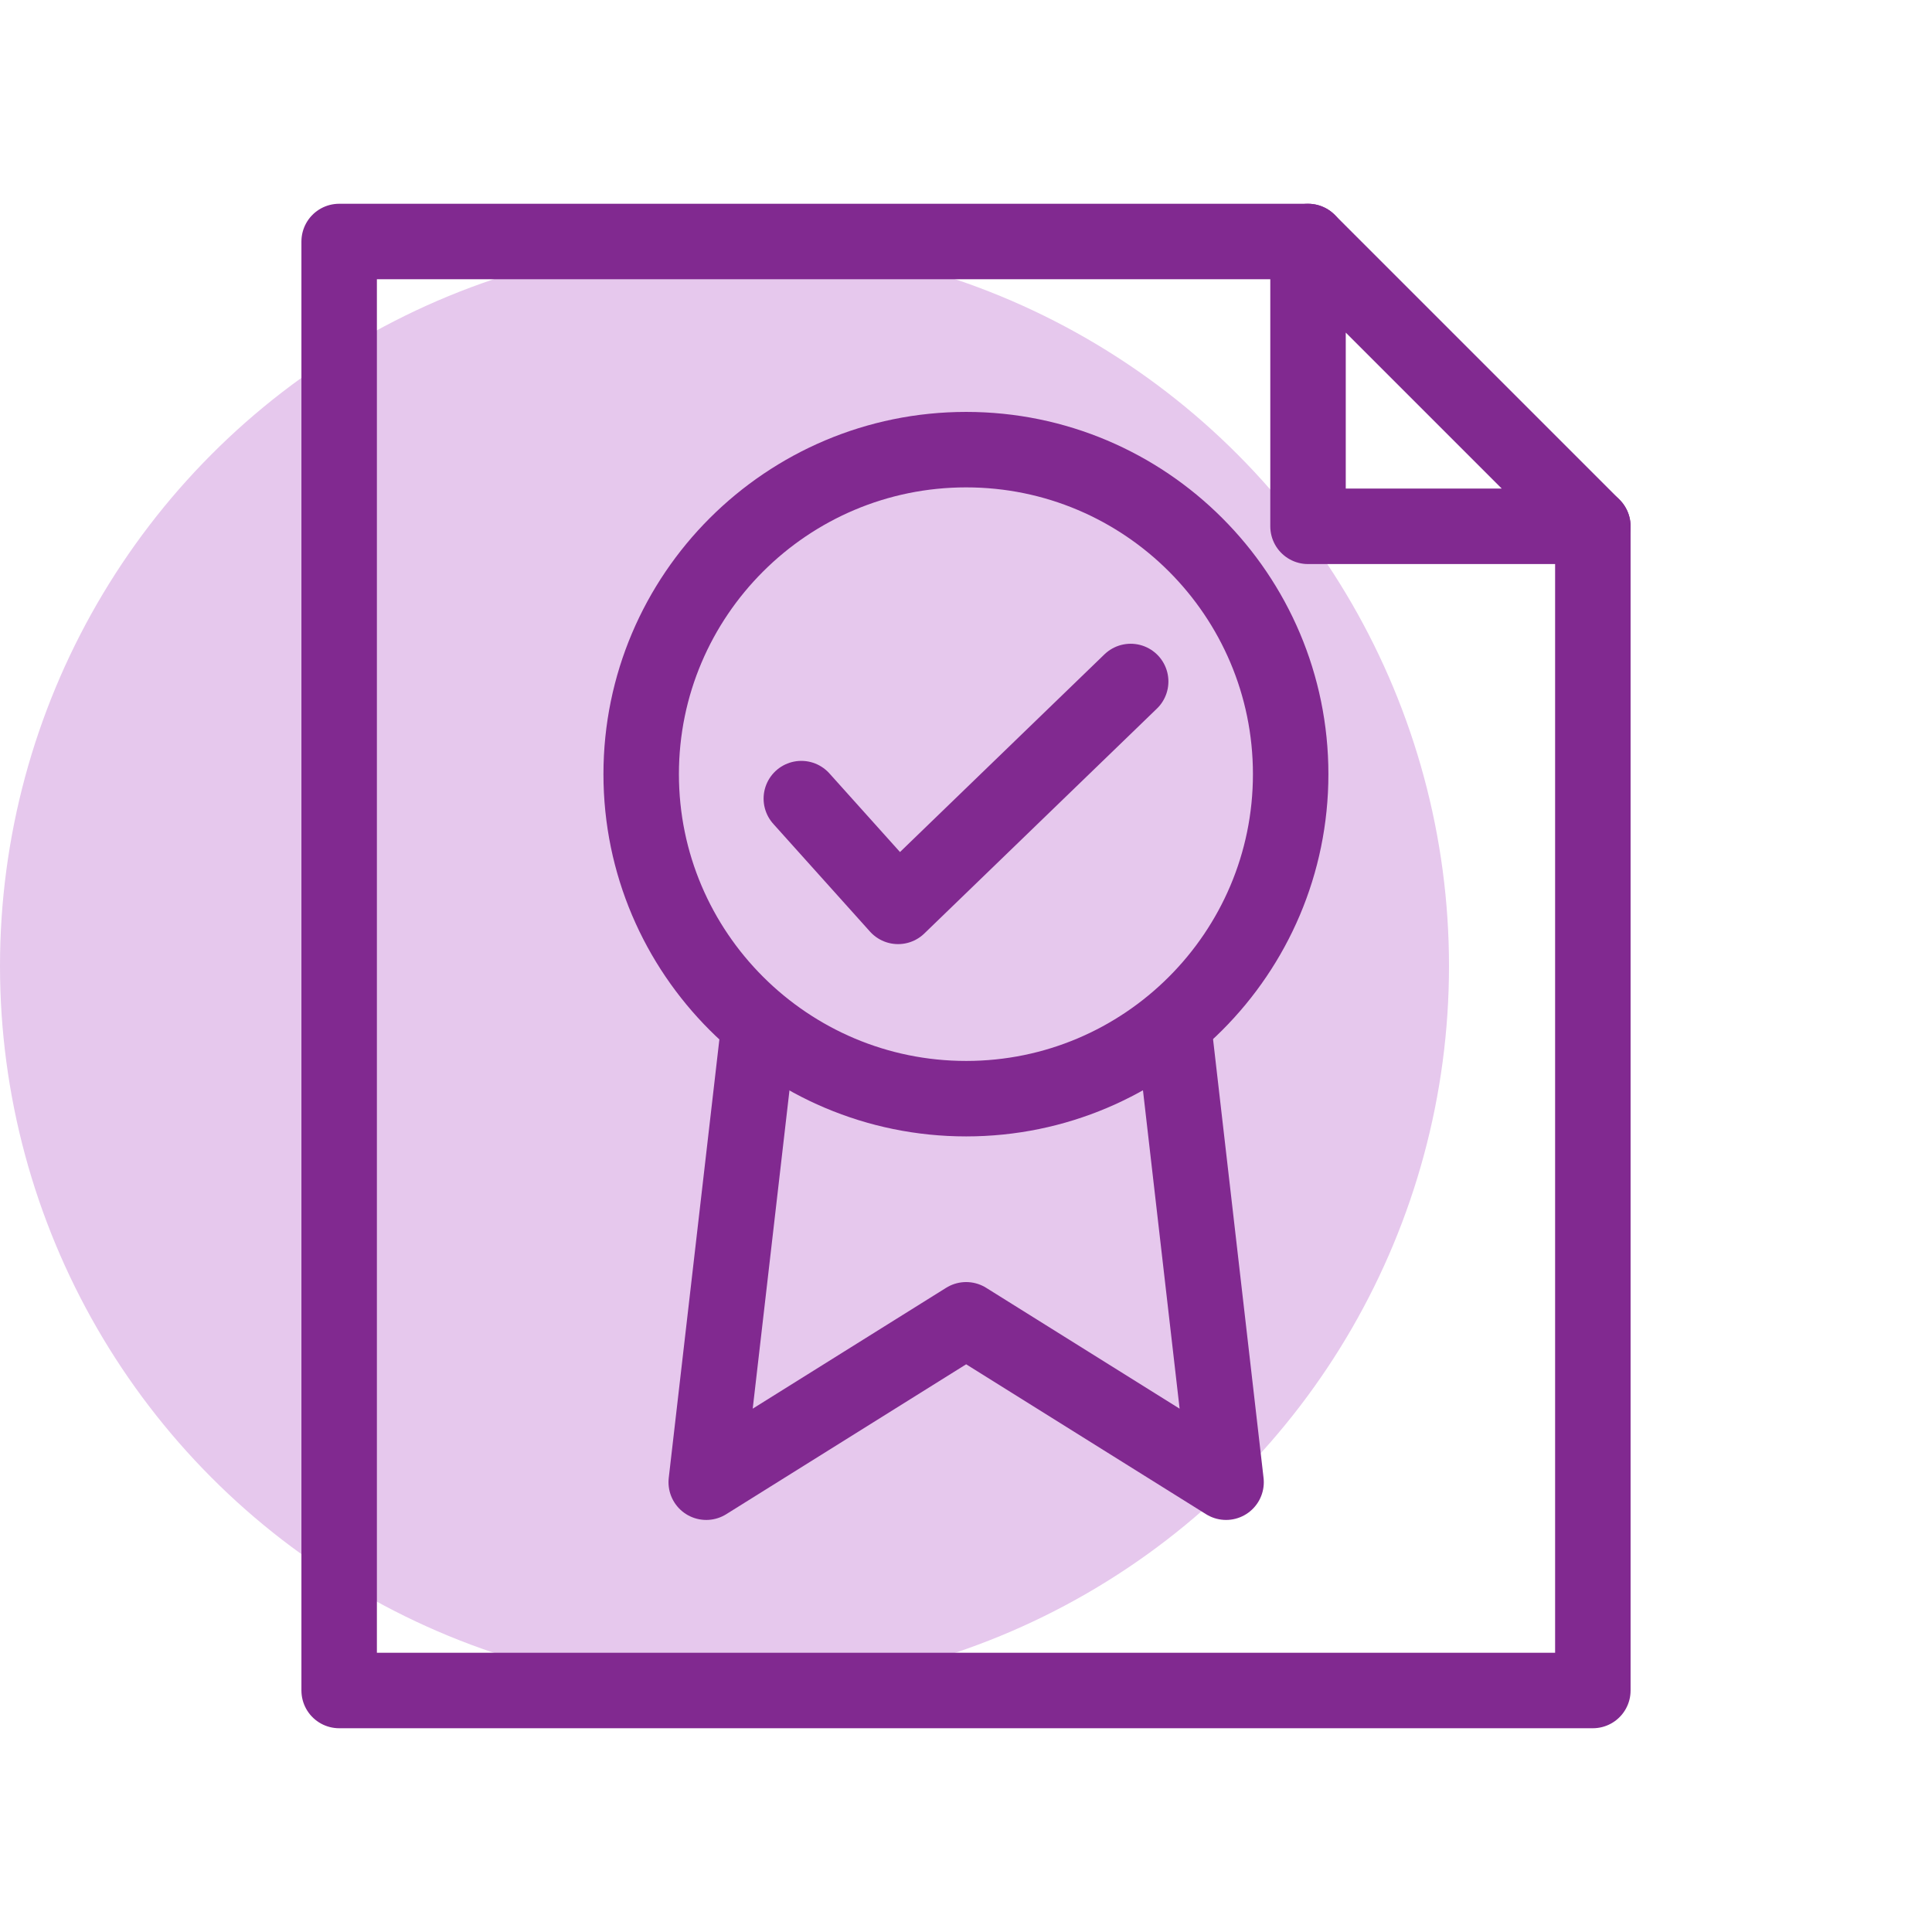
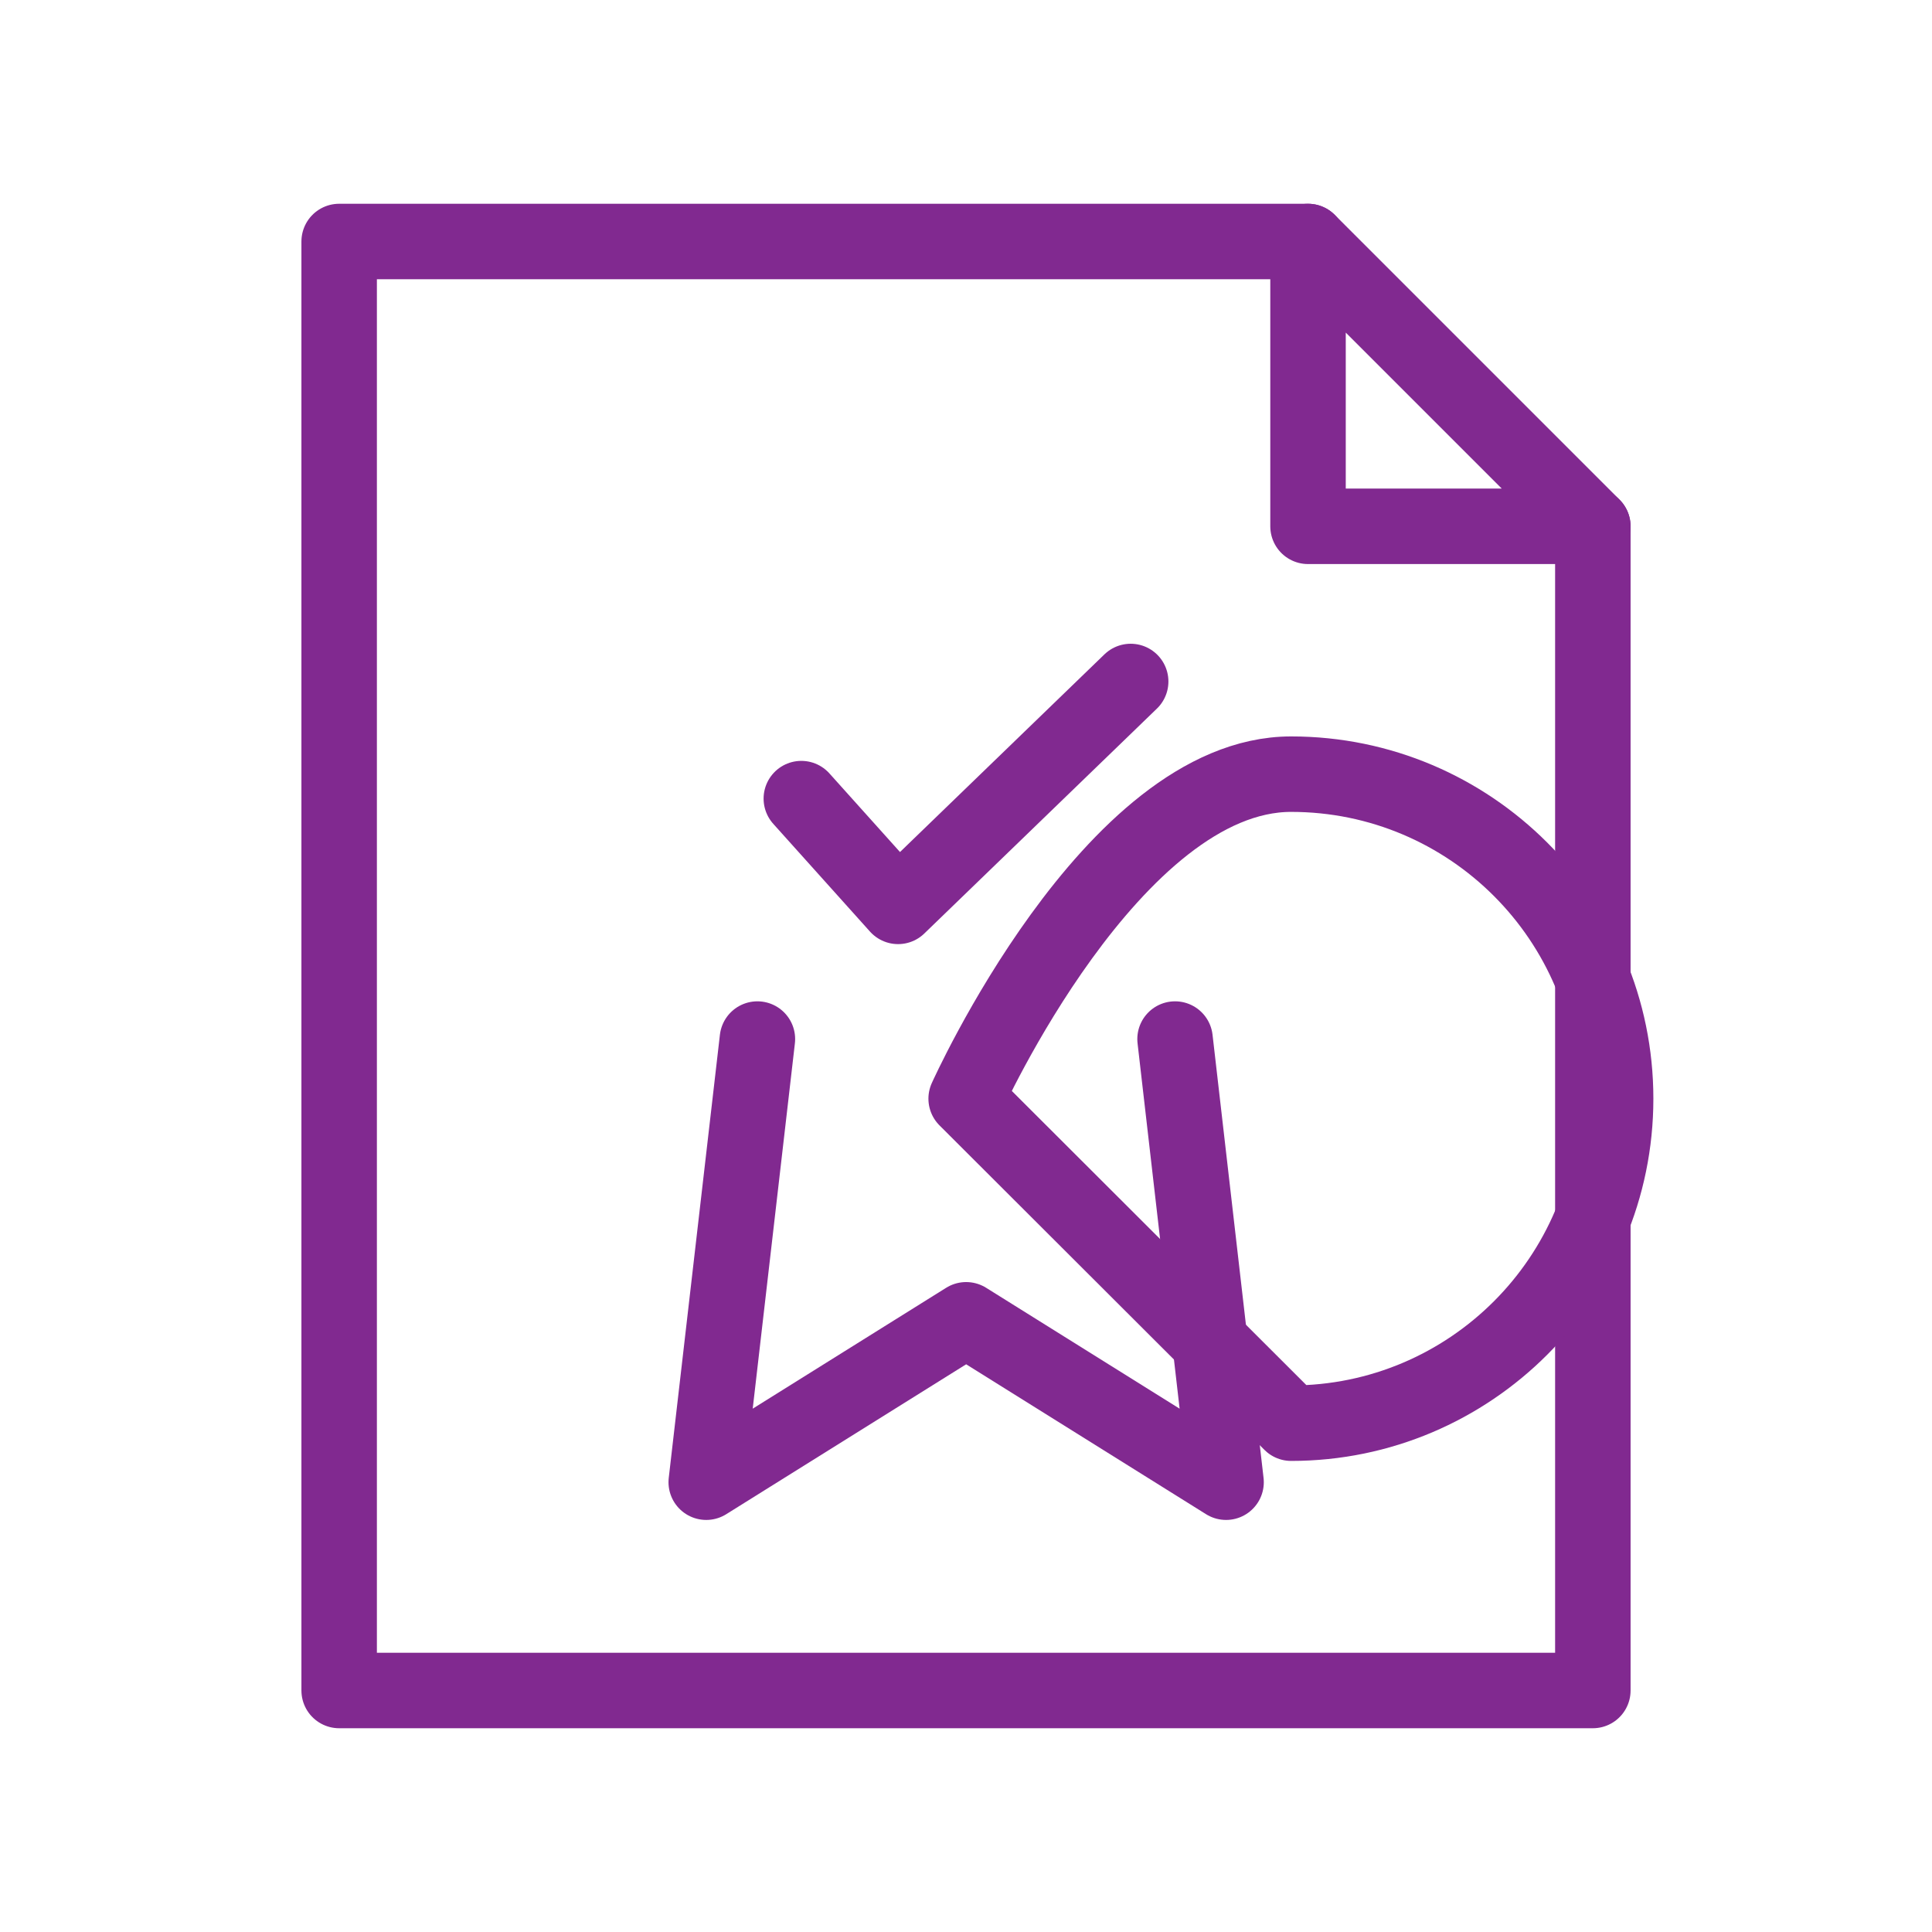
<svg xmlns="http://www.w3.org/2000/svg" id="icon" viewBox="0 0 128 128">
  <defs>
    <style>
      .cls-1 {
        fill: none;
        stroke: #812990;
        stroke-linecap: round;
        stroke-linejoin: round;
        stroke-width: 5px;
      }

      .cls-2 {
        fill: #e6c8ed;
      }
    </style>
  </defs>
-   <circle class="cls-2" cx="48" cy="64" r="48" />
  <g>
    <g>
      <polyline class="cls-1" points="86.66 16 22.47 16 22.47 112 105.53 112 105.53 34.87" />
      <polygon class="cls-1" points="105.53 34.87 86.66 16 86.66 34.87 105.53 34.87" />
    </g>
    <g>
      <polyline class="cls-1" points="53.09 52.91 59.5 60.05 74.91 45.15" />
-       <path class="cls-1" d="M64.01,72.79c-11.87,0-21.53-9.64-21.53-21.5s9.66-21.5,21.53-21.5,21.5,9.64,21.5,21.5-9.64,21.5-21.5,21.5Z" />
+       <path class="cls-1" d="M64.01,72.79s9.66-21.5,21.53-21.5,21.5,9.64,21.5,21.5-9.64,21.5-21.5,21.5Z" />
      <polyline class="cls-1" points="77.85 68.84 81.23 98.2 64.01 87.44 46.79 98.2 50.18 68.84" />
    </g>
  </g>
</svg>